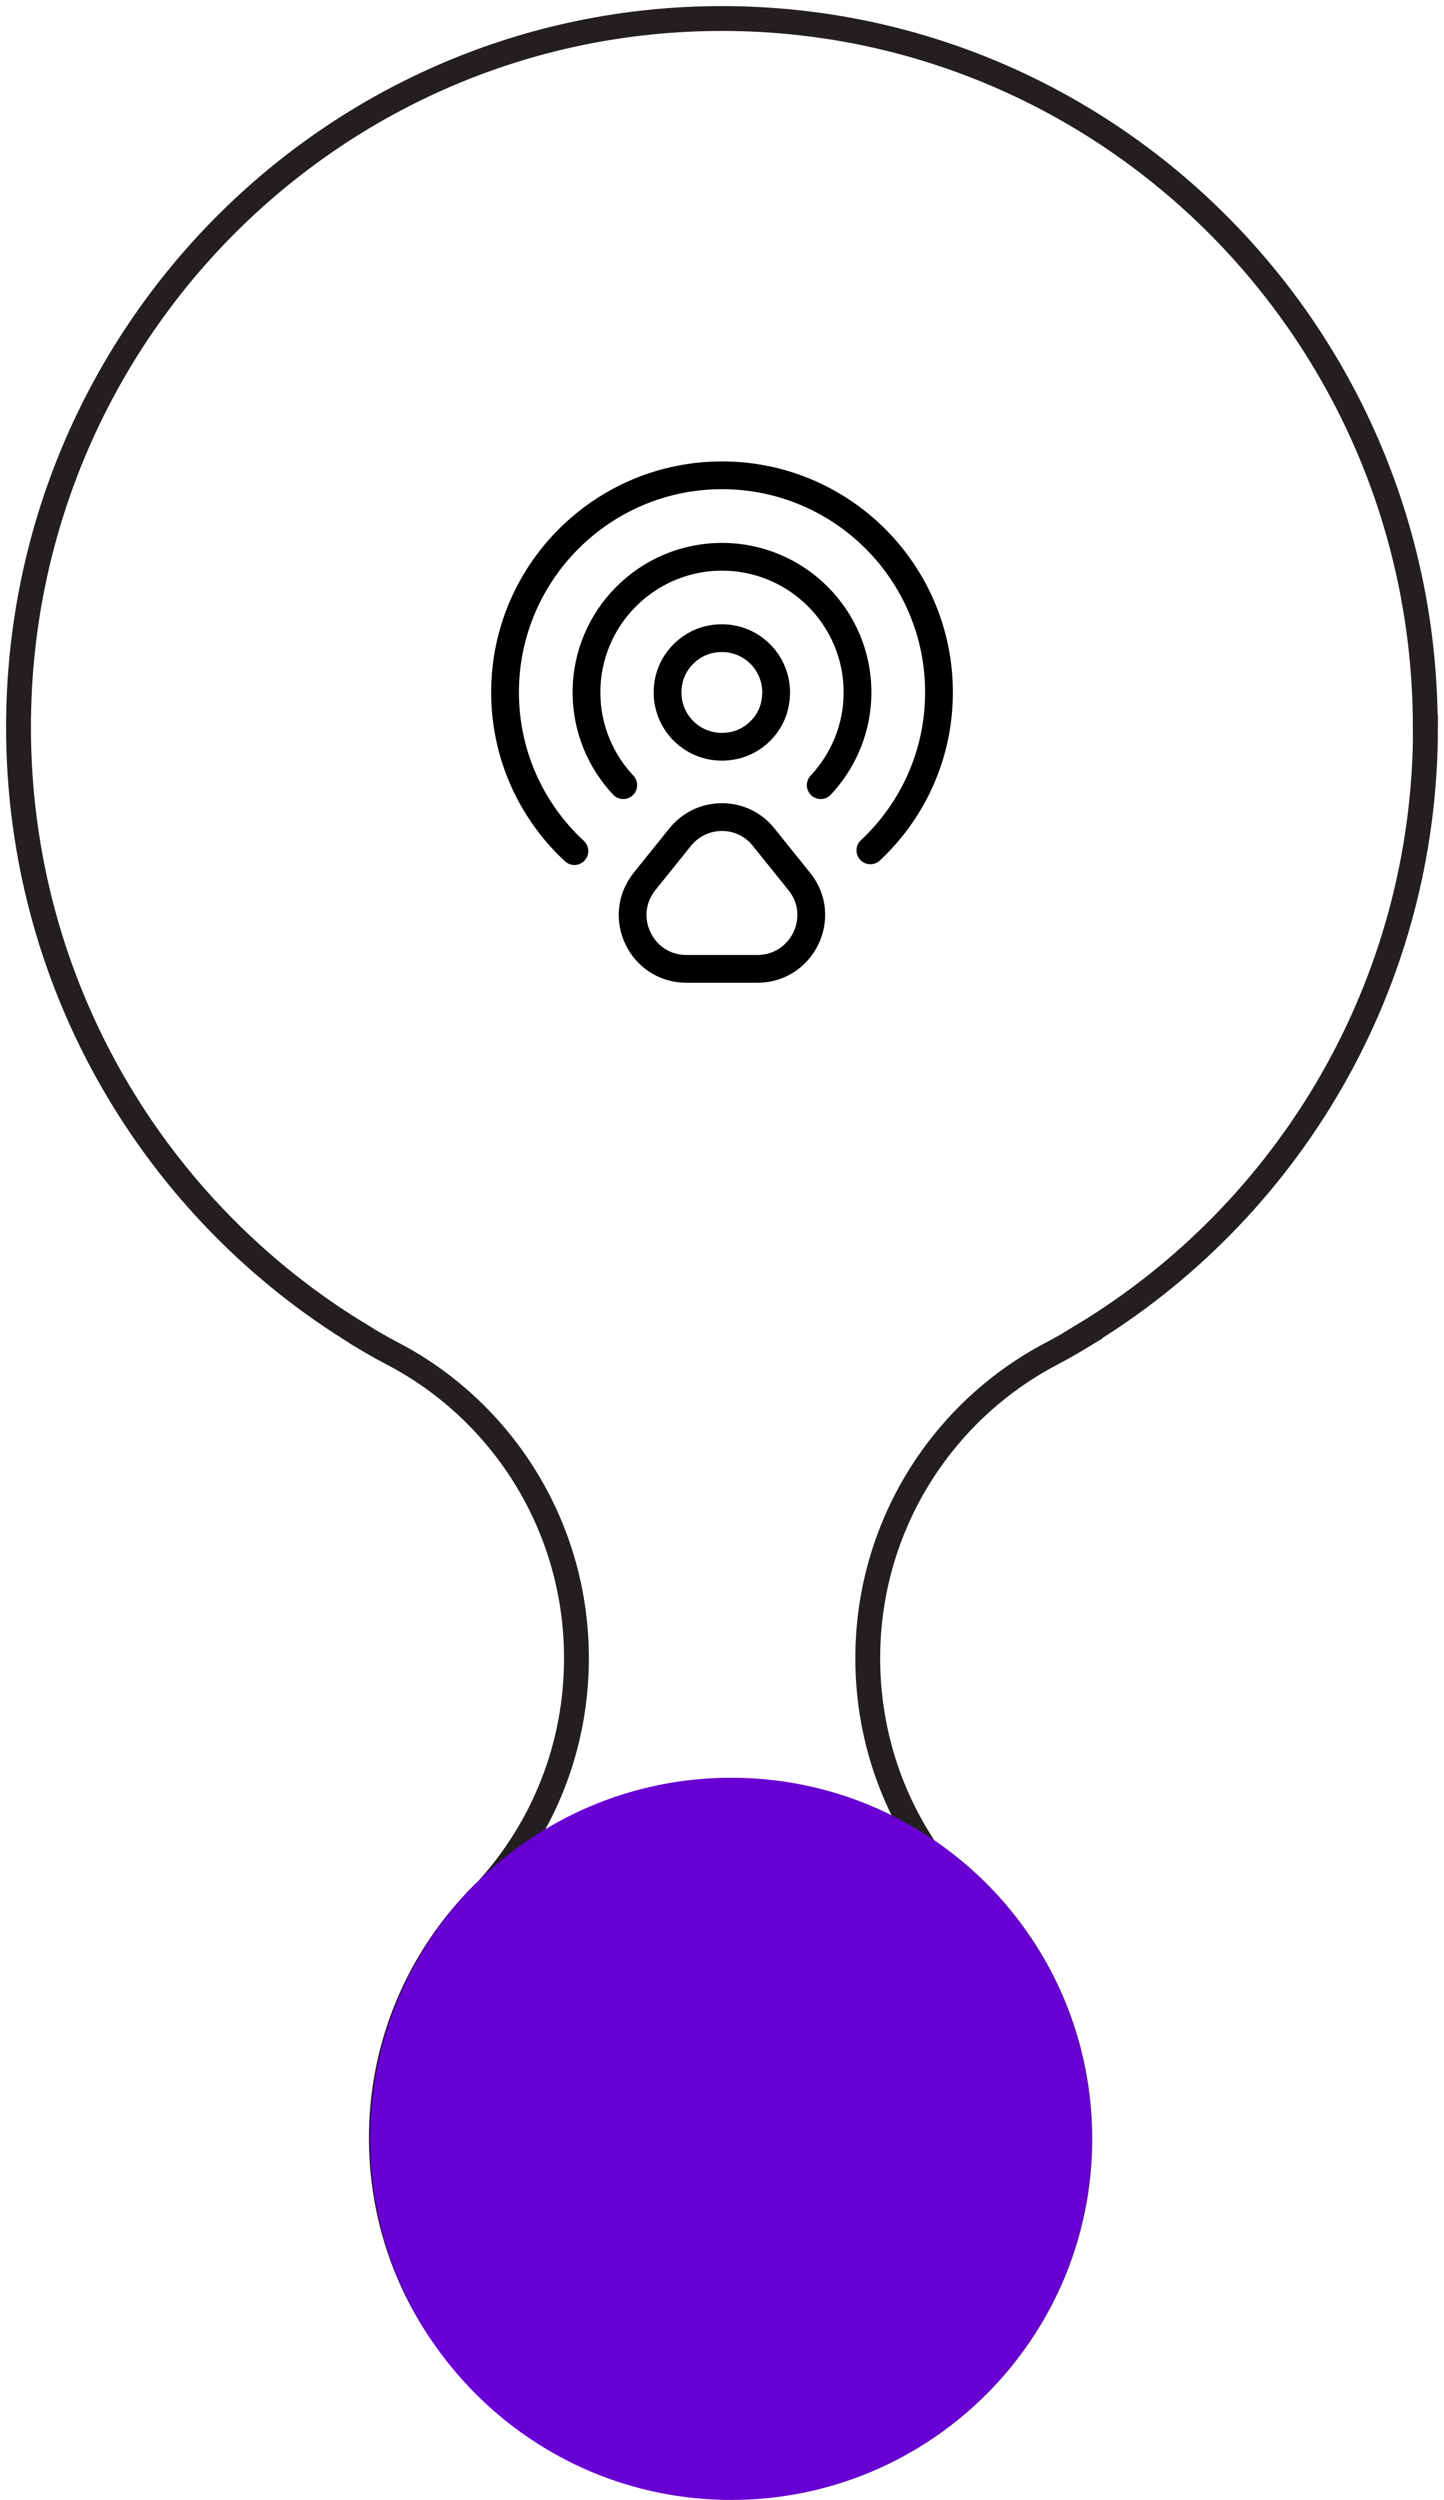
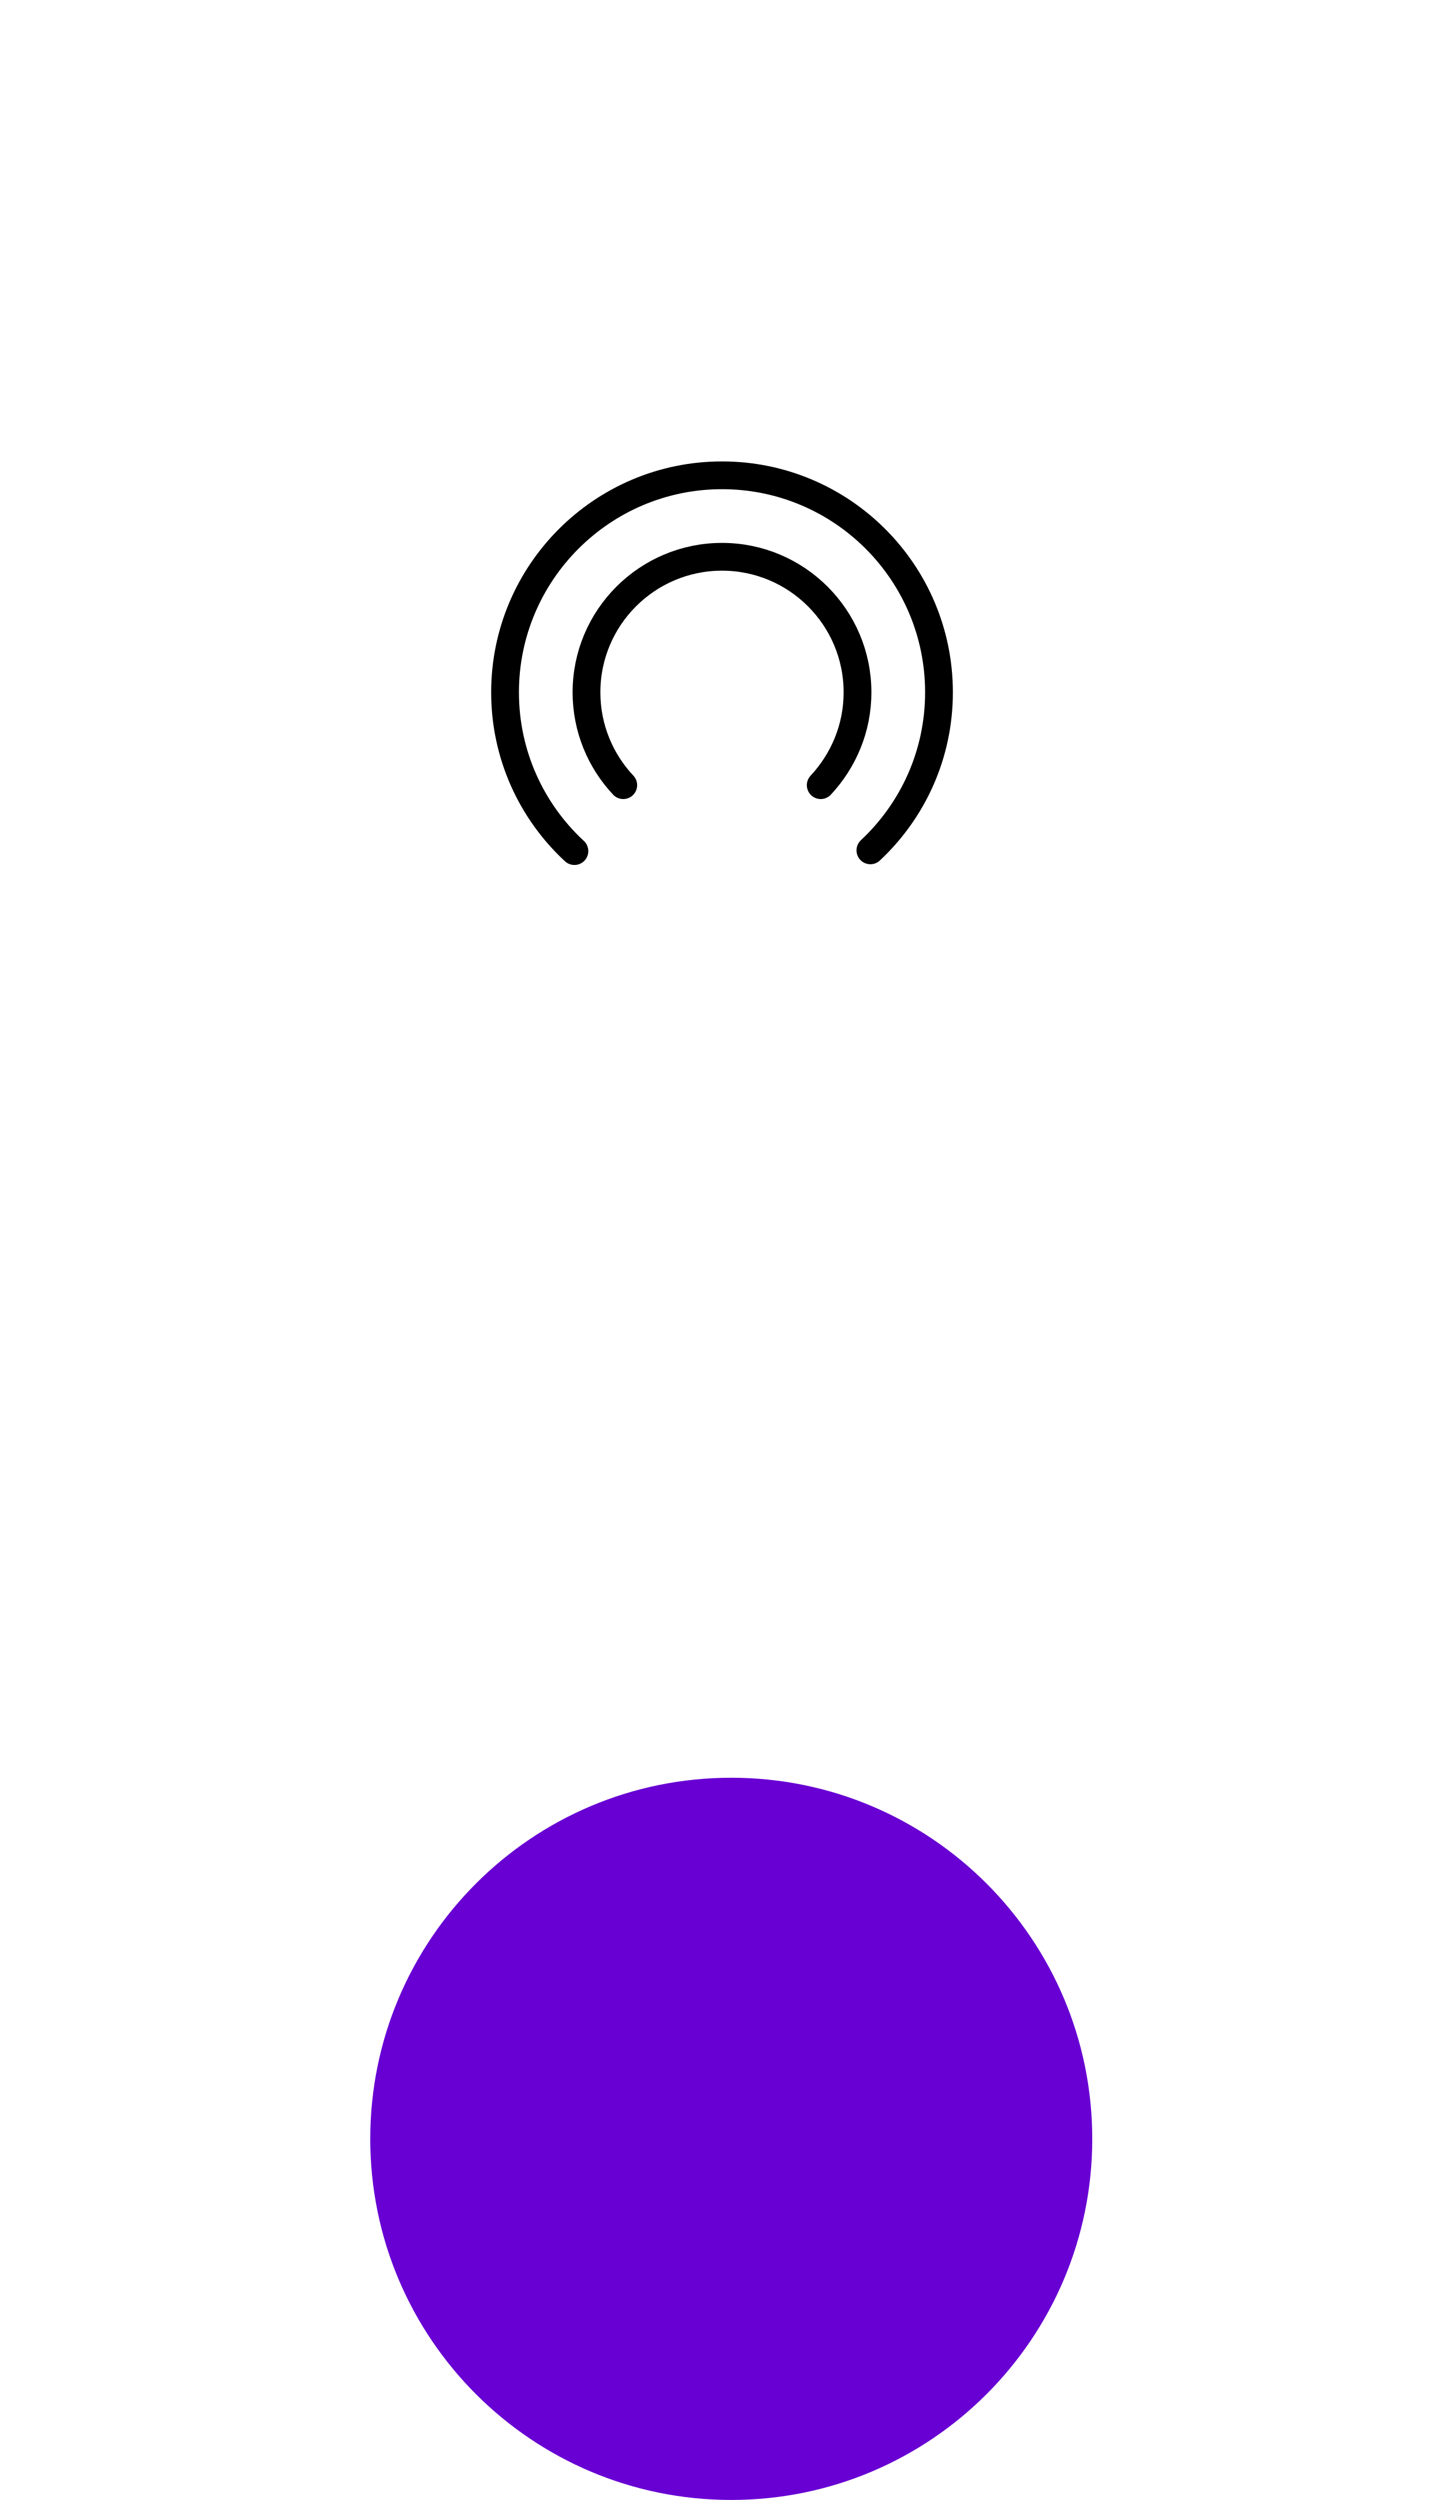
<svg xmlns="http://www.w3.org/2000/svg" width="78" height="135" viewBox="0 0 78 135" fill="none">
-   <path d="M76.989 39.27C76.989 18.13 59.977 1 38.994 1C18.012 1 1 18.13 1 39.27C1 53.237 8.433 65.453 19.529 72.136C19.529 72.136 19.529 72.14 19.529 72.147C20.042 72.456 20.56 72.754 21.09 73.035C21.252 73.119 21.413 73.203 21.57 73.293C21.614 73.316 21.653 73.338 21.698 73.361C27.33 76.528 31.138 82.588 31.138 89.552C31.138 94.343 29.331 98.707 26.365 101.993C26.365 101.998 26.365 102.004 26.354 102.009C26.014 102.324 25.69 102.661 25.384 103.004C25.384 103.004 25.378 103.015 25.372 103.02C23.778 104.79 22.523 106.862 21.698 109.148C20.984 111.119 20.599 113.248 20.599 115.466C20.599 125.699 28.841 134 39 134C49.159 134 57.406 125.699 57.406 115.466C57.406 113.242 57.021 111.114 56.308 109.142C55.483 106.851 54.222 104.773 52.622 103.004C52.605 102.992 52.594 102.975 52.583 102.964C52.304 102.65 52.003 102.346 51.696 102.049C51.68 102.038 51.669 102.026 51.657 102.009C48.685 98.724 46.873 94.349 46.873 89.552C46.873 82.425 50.866 76.242 56.72 73.142C57.317 72.827 57.902 72.496 58.477 72.147L58.466 72.136C69.562 65.453 77 53.237 77 39.27H76.989Z" stroke="#231F20" stroke-width="1.342" stroke-miterlimit="10" />
  <path d="M39.5 135C50.27 135 59 126.27 59 115.5C59 104.73 50.27 96 39.5 96C28.73 96 20 104.73 20 115.5C20 126.27 28.73 135 39.5 135Z" fill="#6800D3" />
-   <path d="M41.838 38.12C42.358 35.933 40.452 34.027 38.265 34.547C37.238 34.8 36.398 35.64 36.145 36.667C35.625 38.853 37.532 40.76 39.718 40.24C40.758 39.987 41.598 39.147 41.838 38.12Z" stroke="black" stroke-width="1.5" stroke-linecap="round" stroke-linejoin="round" />
  <path d="M47.015 45.92C49.295 43.787 50.721 40.76 50.721 37.387C50.721 30.907 45.468 25.667 39.001 25.667C32.535 25.667 27.281 30.92 27.281 37.387C27.281 40.773 28.721 43.827 31.028 45.96" stroke="black" stroke-width="1.5" stroke-linecap="round" stroke-linejoin="round" />
  <path d="M33.666 42.4C32.44 41.093 31.68 39.333 31.68 37.387C31.68 33.347 34.96 30.067 39 30.067C43.04 30.067 46.32 33.347 46.32 37.387C46.32 39.333 45.56 41.08 44.333 42.4" stroke="black" stroke-width="1.5" stroke-linecap="round" stroke-linejoin="round" />
-   <path d="M36.734 45.213L34.814 47.6C33.294 49.507 34.641 52.32 37.081 52.32H40.908C43.348 52.32 44.708 49.493 43.174 47.6L41.254 45.213C40.108 43.76 37.894 43.76 36.734 45.213Z" stroke="black" stroke-width="1.5" stroke-linecap="round" stroke-linejoin="round" />
</svg>